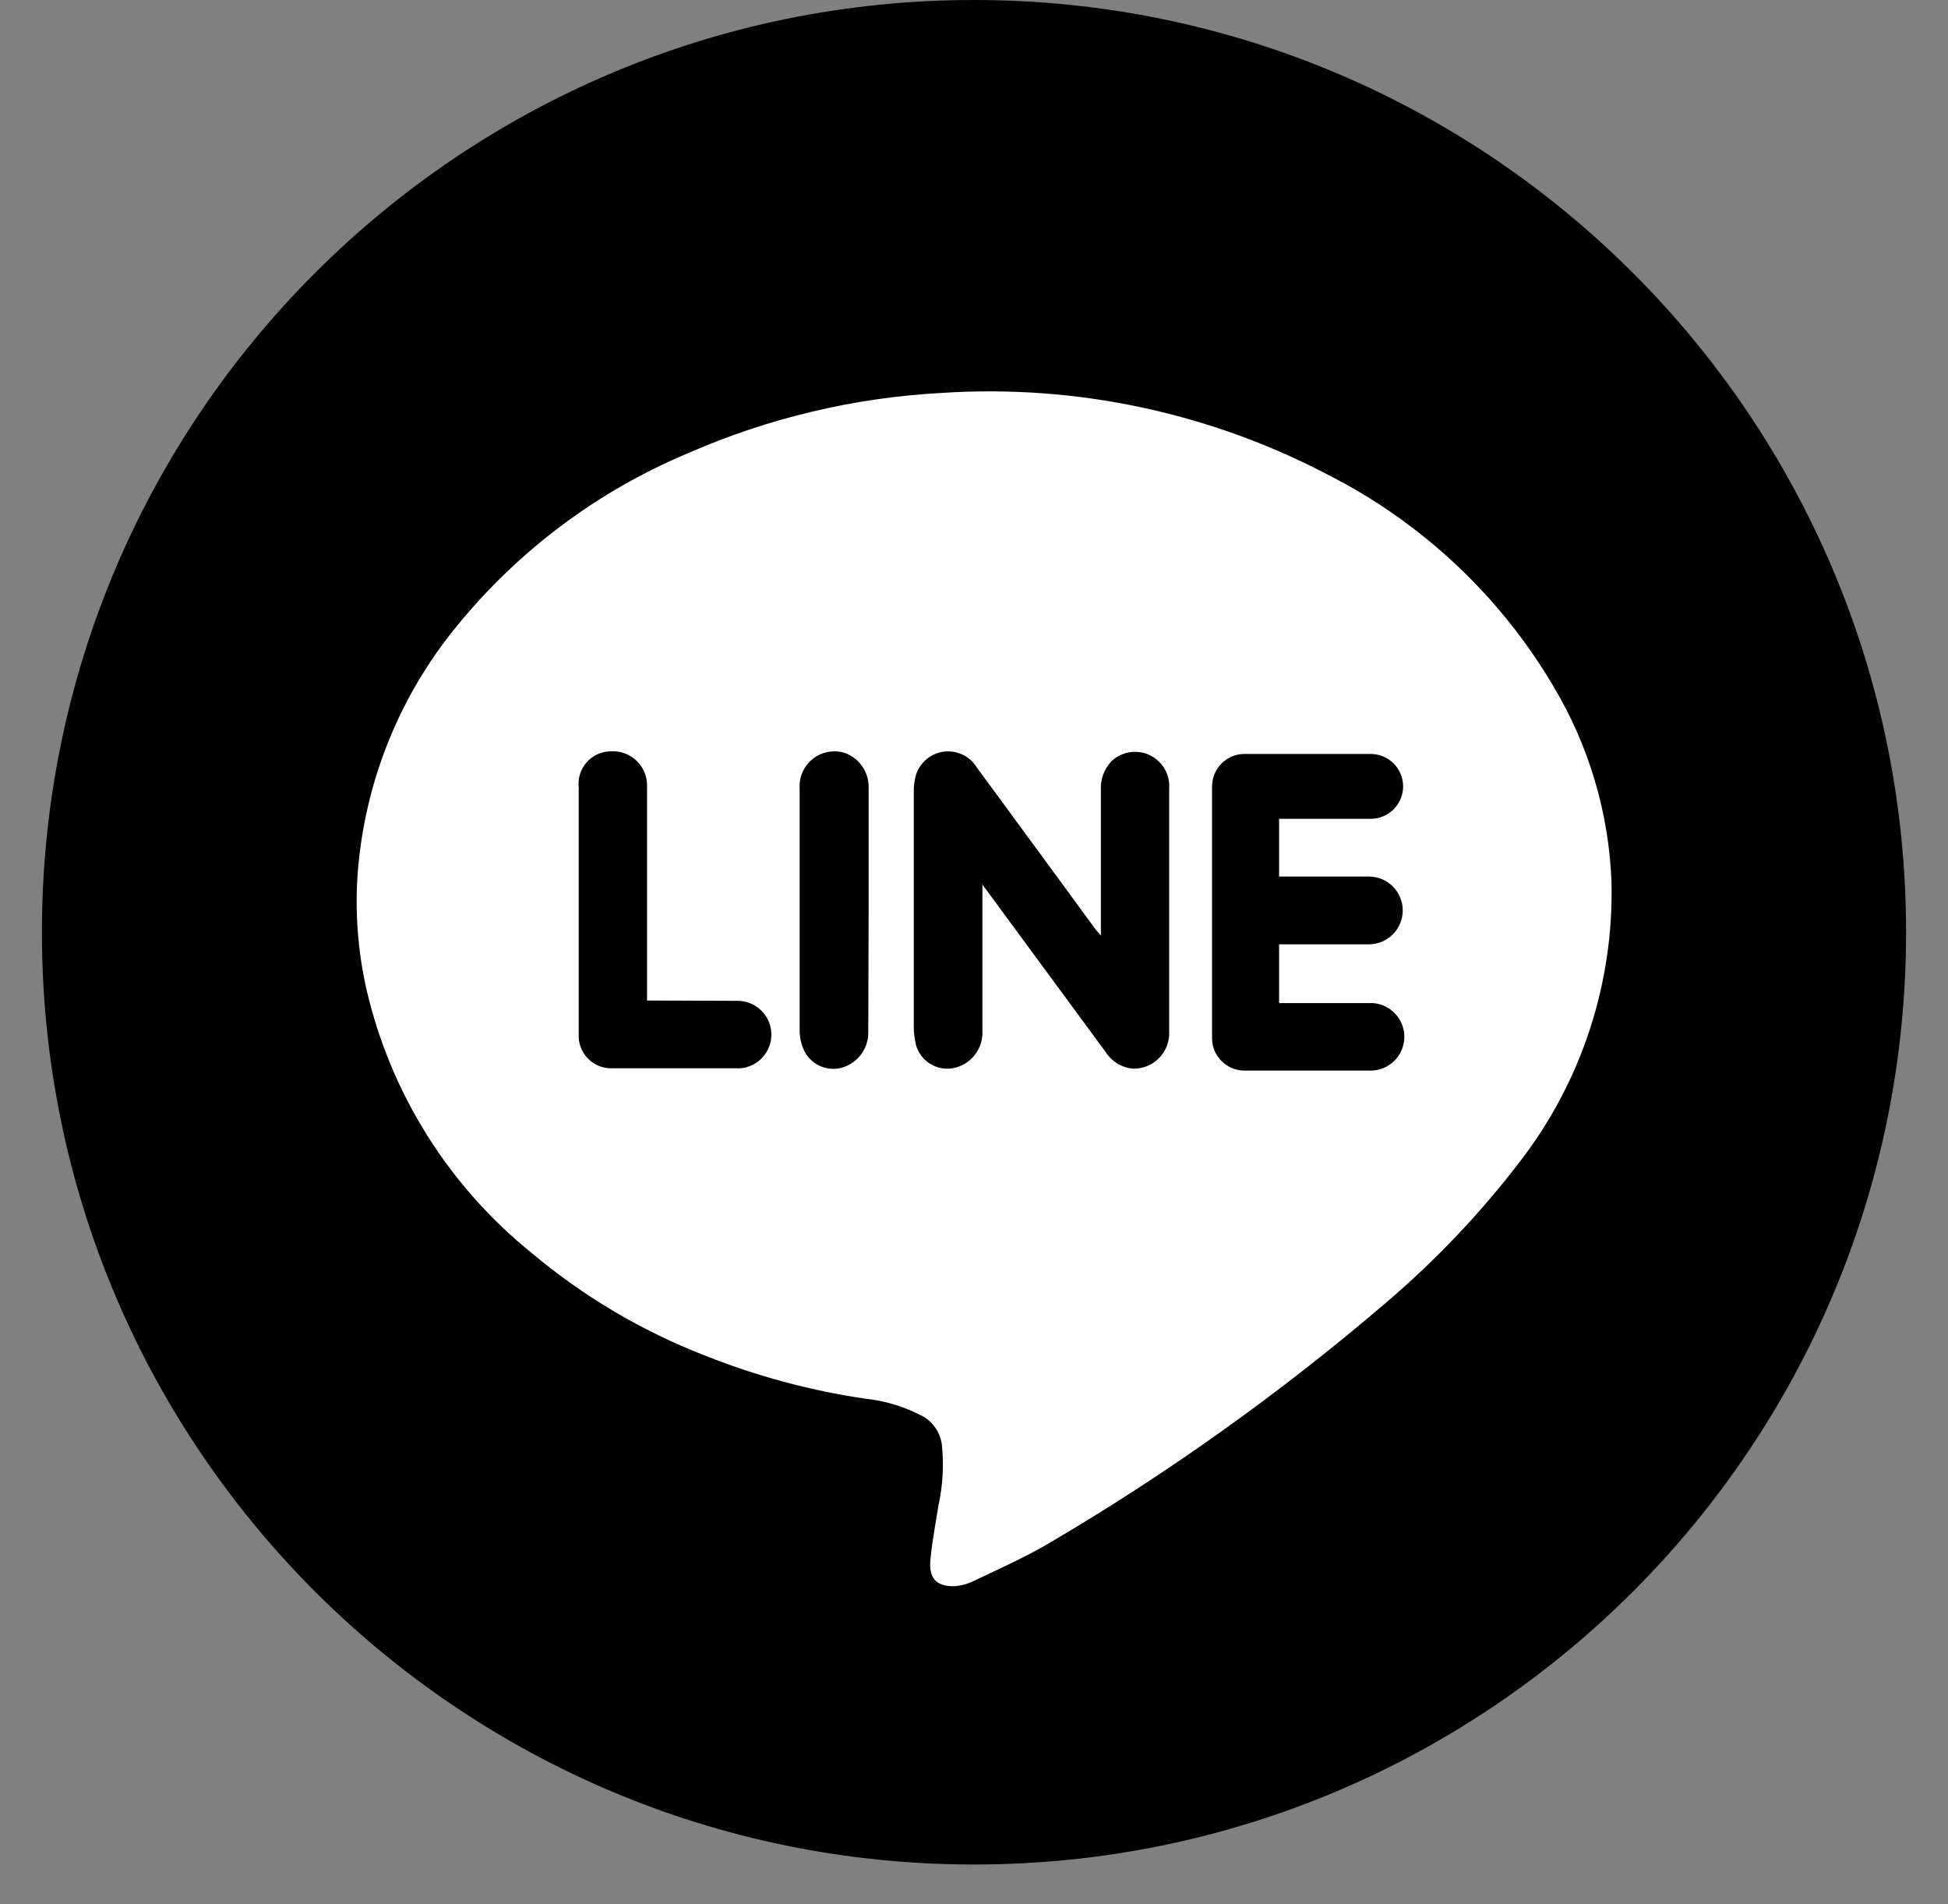
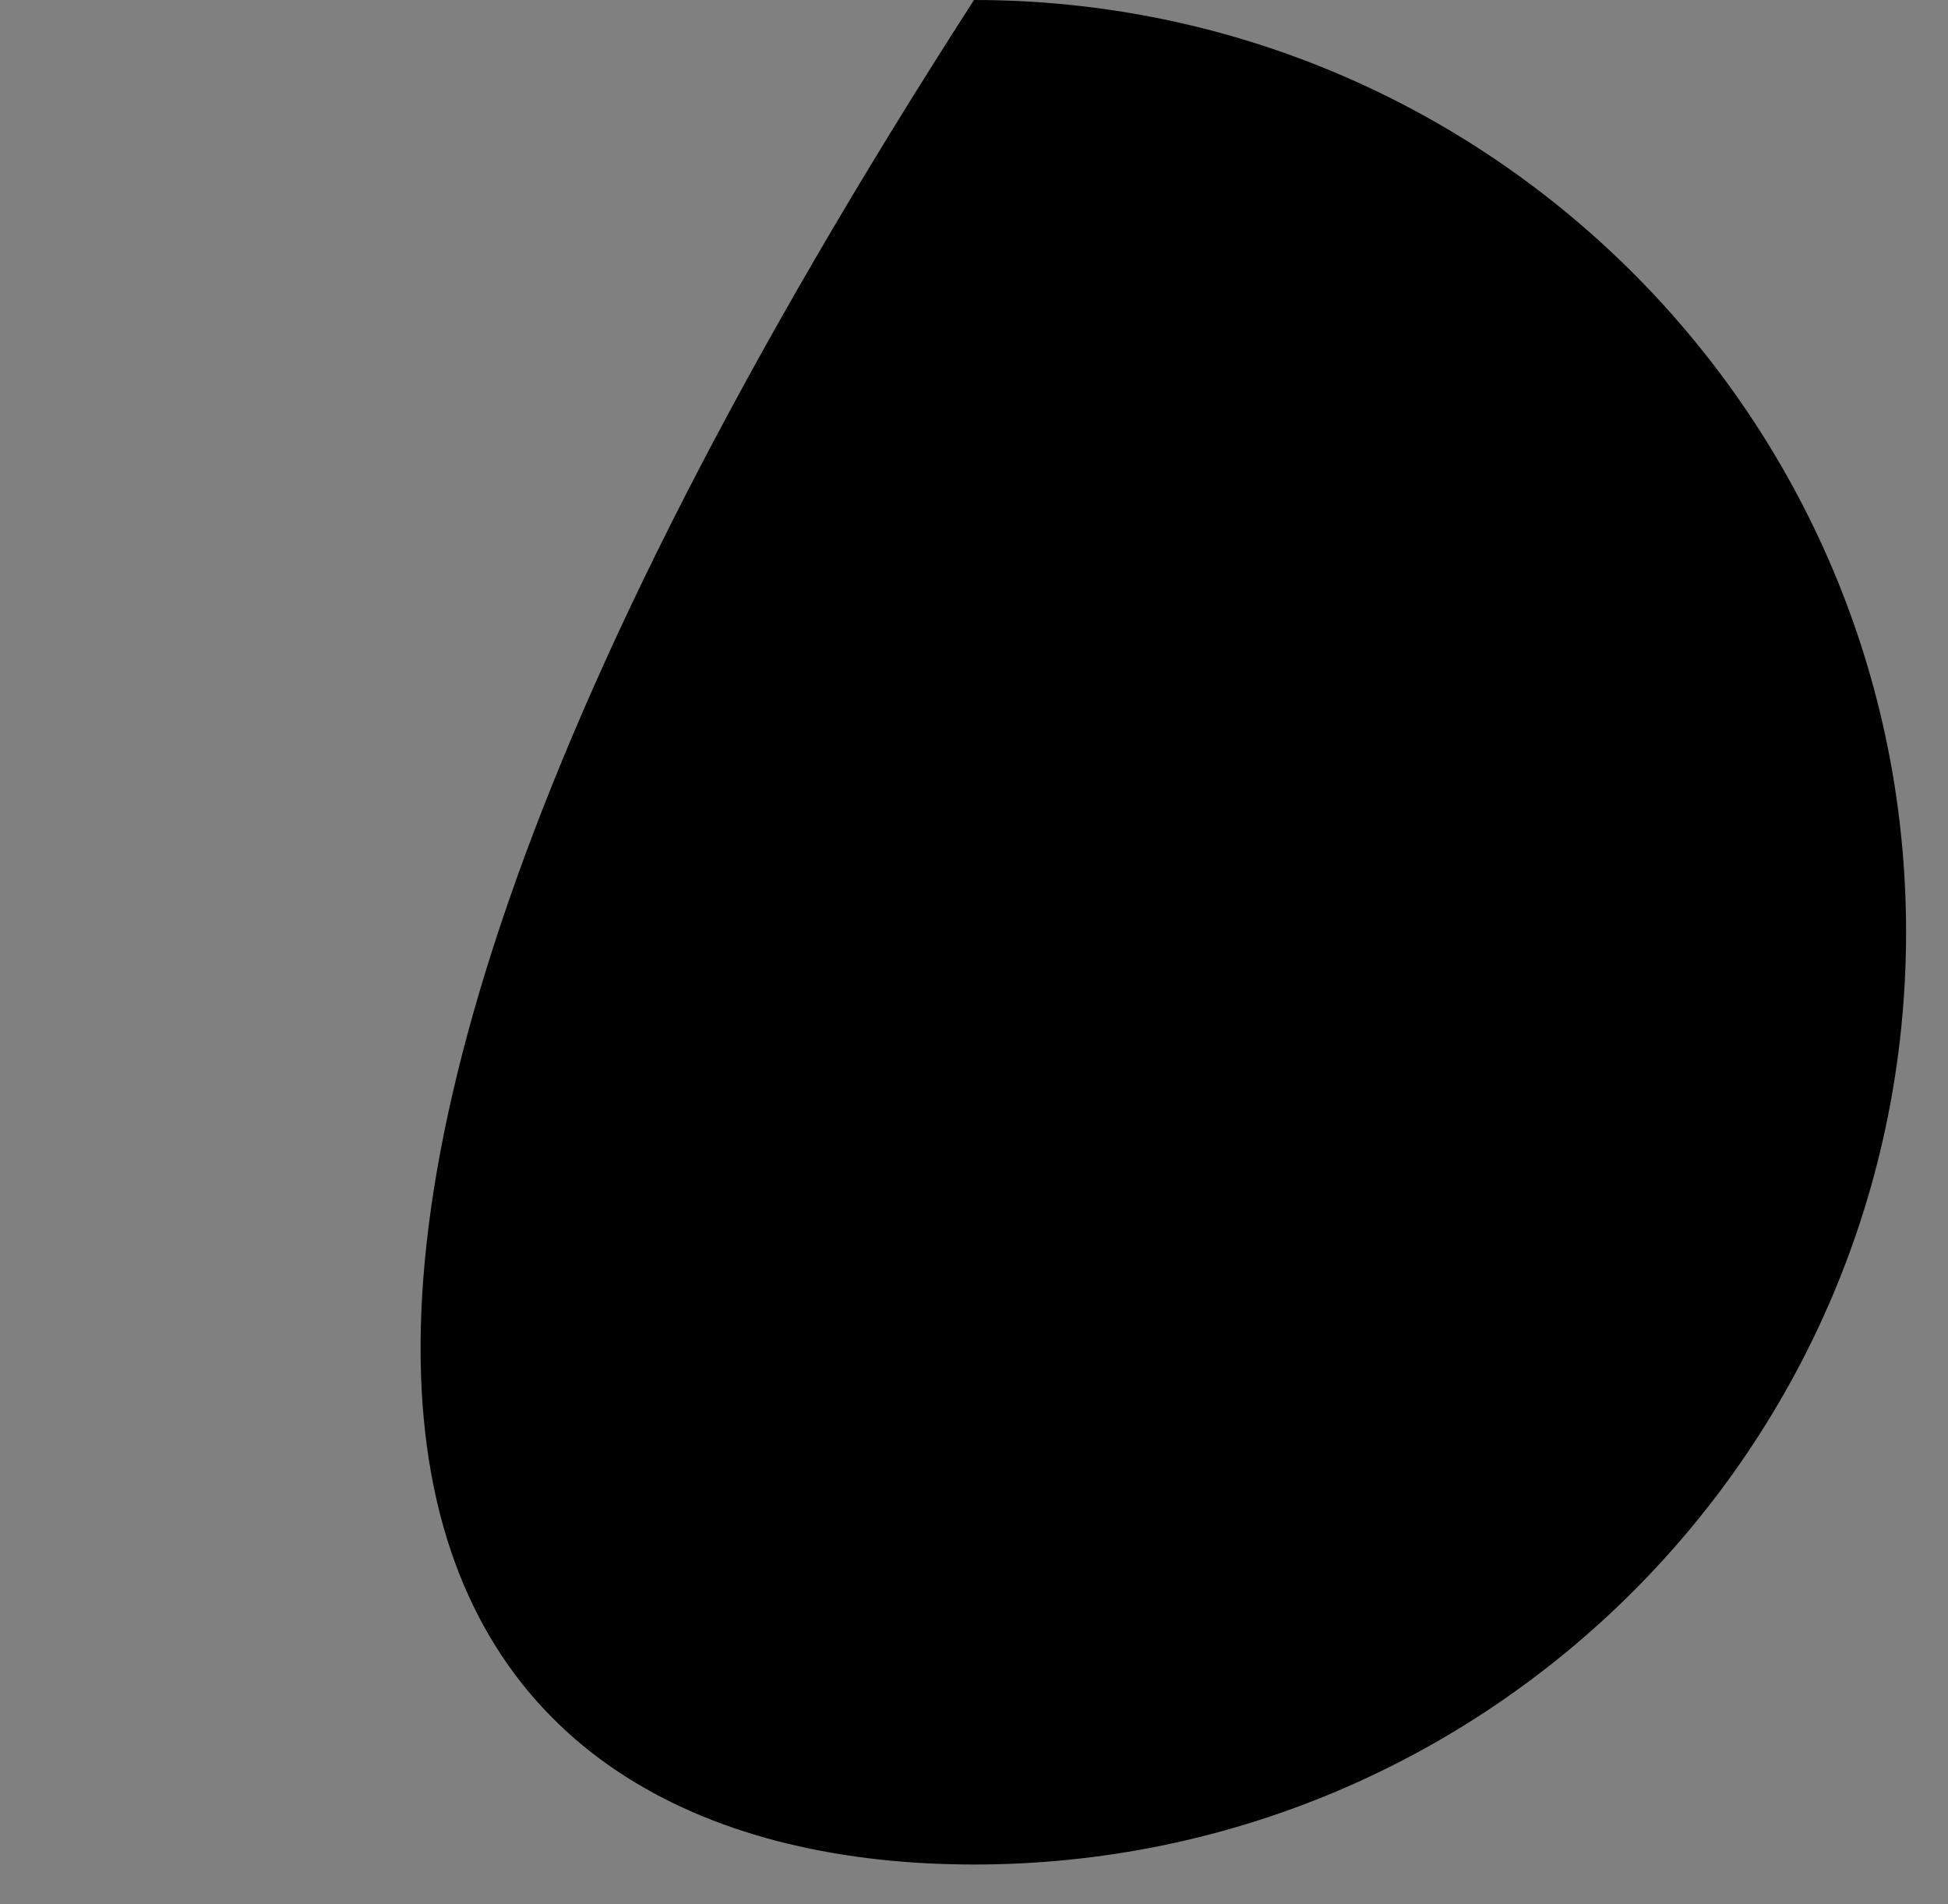
<svg xmlns="http://www.w3.org/2000/svg" width="44" height="43" viewBox="0 0 44 43" fill="none">
  <rect x="0" y="0" width="44" height="43" fill="#808080" stroke="none" />
-   <path d="M22 42.105C33.627 42.105 43.053 32.68 43.053 21.053C43.053 9.426 33.627 0 22 0C10.373 0 0.947 9.426 0.947 21.053C0.947 32.68 10.373 42.105 22 42.105Z" fill="black" />
-   <path fill-rule="evenodd" clip-rule="evenodd" d="M36.399 19.912C36.455 22.195 35.724 24.428 34.328 26.235C33.435 27.402 32.42 28.47 31.301 29.422C28.933 31.449 26.391 33.264 23.704 34.844C23.146 35.174 22.558 35.431 21.978 35.709C21.84 35.775 21.69 35.814 21.537 35.821C21.163 35.821 20.971 35.653 21.016 35.213C21.06 34.774 21.133 34.4 21.199 33.989C21.297 33.537 21.322 33.072 21.273 32.612C21.252 32.467 21.195 32.33 21.106 32.213C21.018 32.096 20.901 32.004 20.768 31.945C20.384 31.751 19.968 31.63 19.541 31.585C18.294 31.402 17.073 31.072 15.904 30.604C14.488 30.053 13.172 29.273 12.01 28.296C10.132 26.782 8.816 24.681 8.275 22.33C8.085 21.485 8.018 20.617 8.077 19.753C8.226 17.693 9.01 15.729 10.322 14.134C11.718 12.422 13.515 11.08 15.553 10.229C17.362 9.438 19.298 8.979 21.27 8.873C24.308 8.674 27.342 9.32 30.035 10.742C32.135 11.817 33.887 13.466 35.087 15.497C35.888 16.835 36.34 18.354 36.399 19.912ZM22.176 19.956L24.975 23.759C25.041 23.863 25.131 23.951 25.236 24.016C25.342 24.081 25.461 24.121 25.584 24.133C25.696 24.136 25.807 24.117 25.91 24.075C26.013 24.033 26.107 23.97 26.184 23.89C26.262 23.81 26.322 23.715 26.36 23.61C26.398 23.506 26.415 23.394 26.408 23.283V17.817C26.411 17.773 26.411 17.729 26.408 17.685C26.395 17.541 26.343 17.404 26.256 17.288C26.17 17.173 26.053 17.084 25.919 17.031C25.785 16.979 25.638 16.965 25.496 16.991C25.355 17.017 25.223 17.082 25.116 17.179C25.029 17.268 24.962 17.373 24.919 17.489C24.876 17.605 24.858 17.729 24.866 17.853V21.129L24.742 20.982L22.932 18.513L22.065 17.334C21.989 17.209 21.88 17.109 21.749 17.045C21.618 16.981 21.471 16.956 21.326 16.973C21.182 16.99 21.045 17.049 20.933 17.141C20.82 17.233 20.736 17.356 20.691 17.495C20.652 17.628 20.635 17.767 20.64 17.905V23.21C20.642 23.342 20.66 23.474 20.691 23.603C20.741 23.777 20.854 23.926 21.007 24.022C21.16 24.118 21.343 24.154 21.522 24.123C21.704 24.09 21.87 23.996 21.991 23.856C22.113 23.716 22.183 23.539 22.19 23.354V19.956H22.176ZM28.891 18.491H30.96C31.154 18.491 31.341 18.413 31.478 18.276C31.615 18.139 31.693 17.952 31.693 17.758C31.693 17.564 31.615 17.377 31.478 17.24C31.341 17.103 31.154 17.026 30.96 17.026H28.112C28.016 17.025 27.92 17.044 27.831 17.081C27.742 17.118 27.661 17.172 27.593 17.24C27.525 17.308 27.47 17.388 27.433 17.477C27.396 17.566 27.377 17.662 27.377 17.758V23.444C27.377 23.54 27.396 23.636 27.433 23.725C27.47 23.814 27.525 23.895 27.593 23.962C27.661 24.03 27.742 24.084 27.831 24.121C27.92 24.158 28.016 24.177 28.112 24.177H30.97C31.167 24.173 31.355 24.094 31.495 23.955C31.635 23.817 31.715 23.629 31.72 23.432C31.725 23.235 31.653 23.044 31.52 22.899C31.387 22.753 31.203 22.665 31.007 22.652H28.891V21.325H30.918C31.122 21.325 31.316 21.245 31.46 21.101C31.604 20.957 31.684 20.763 31.684 20.559C31.684 20.356 31.604 20.162 31.46 20.018C31.316 19.874 31.122 19.794 30.918 19.794H28.891L28.891 18.491ZM14.615 22.594V17.758C14.618 17.652 14.599 17.546 14.56 17.448C14.52 17.349 14.46 17.26 14.384 17.186C14.308 17.111 14.218 17.053 14.118 17.016C14.019 16.978 13.913 16.961 13.807 16.966C13.703 16.966 13.599 16.987 13.504 17.029C13.408 17.071 13.323 17.133 13.254 17.211C13.184 17.289 13.132 17.381 13.101 17.48C13.069 17.58 13.06 17.685 13.072 17.788V23.437C13.084 23.624 13.166 23.799 13.303 23.927C13.44 24.055 13.62 24.126 13.807 24.125H16.709C16.906 24.113 17.09 24.025 17.223 23.879C17.356 23.734 17.428 23.543 17.423 23.346C17.418 23.149 17.337 22.962 17.198 22.823C17.058 22.684 16.87 22.605 16.673 22.601L14.615 22.594ZM19.62 20.595V17.795C19.625 17.626 19.578 17.459 19.484 17.318C19.391 17.177 19.256 17.069 19.098 17.009C18.976 16.967 18.845 16.957 18.717 16.978C18.589 16.999 18.469 17.052 18.366 17.131C18.264 17.21 18.183 17.313 18.13 17.431C18.076 17.549 18.053 17.678 18.062 17.808V23.29C18.065 23.437 18.097 23.581 18.158 23.715C18.229 23.867 18.351 23.99 18.502 24.063C18.653 24.137 18.824 24.156 18.988 24.118C19.164 24.075 19.321 23.974 19.434 23.832C19.547 23.689 19.61 23.514 19.612 23.332L19.62 20.595Z" fill="white" />
+   <path d="M22 42.105C33.627 42.105 43.053 32.68 43.053 21.053C43.053 9.426 33.627 0 22 0C0.947 32.68 10.373 42.105 22 42.105Z" fill="black" />
</svg>